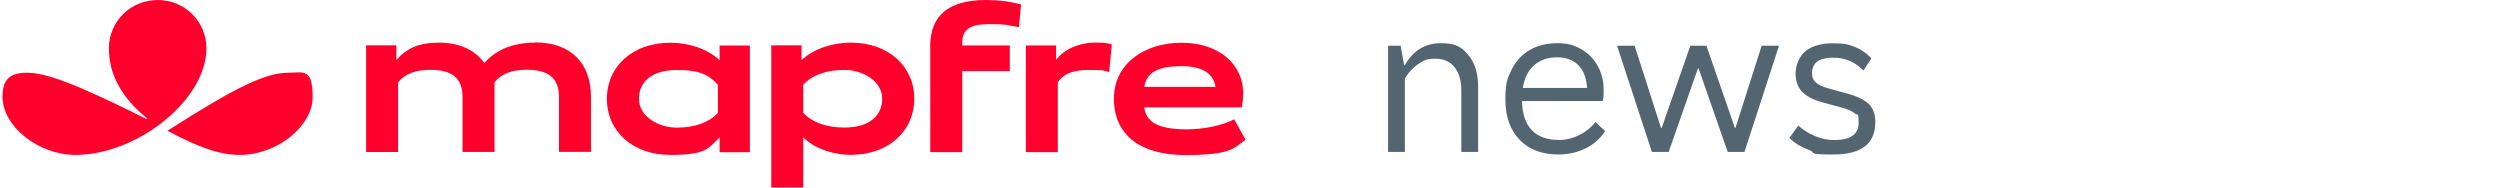
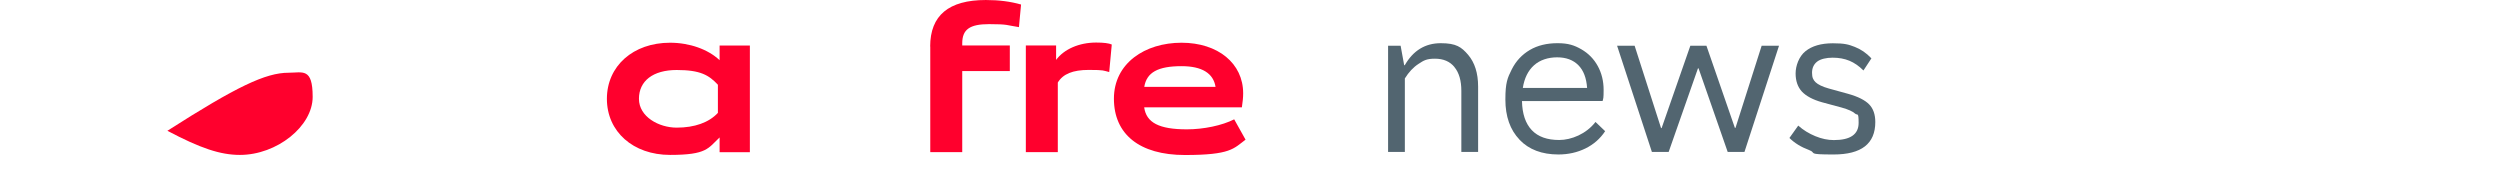
<svg xmlns="http://www.w3.org/2000/svg" width="200" height="15" viewBox="0 0 200 15" version="1.1" id="svg699" xml:space="preserve">
  <defs id="defs703">
    <style id="style1902">.cls-1{fill:none;}.cls-2{fill:#ff002d;}</style>
  </defs>
  <g id="Grupo_599" data-name="Grupo 599" transform="matrix(0.941,0,0,0.941,4.649,0.639)">
    <g id="Grupo_598" data-name="Grupo 598" transform="translate(0.3,0.3)">
      <g id="Grupo_597" data-name="Grupo 597" transform="translate(173.17,6.848)" style="fill:#526570;fill-opacity:1;stroke-width:0;stroke-miterlimit:4;stroke-dasharray:none">
-         <path class="st1" d="m -132.904,-4.203 c -1.848,0 -3.283,0.565 -4.334,1.725 -0.855,-1.145 -2.138,-1.725 -3.863,-1.725 -1.725,0 -2.776,0.507 -3.61,1.486 v -1.254 h -2.573 v 9.068 h 2.718 v -5.915 c 0.529,-0.71 1.45,-1.073 2.74,-1.073 1.87,0 2.74,0.725 2.74,2.319 V 5.09 h 2.718 v -5.915 c 0.529,-0.71 1.45,-1.073 2.74,-1.073 1.87,0 2.74,0.725 2.74,2.319 V 5.082 h 2.718 V 0.4 c 0,-2.899 -1.761,-4.624 -4.733,-4.624 z" id="path6" style="fill:#ff002d;stroke-width:0" />
        <path class="st1" d="m -117.233,-2.709 c -0.979,-0.928 -2.559,-1.486 -4.211,-1.486 -3.138,0 -5.371,1.979 -5.371,4.769 0,2.791 2.232,4.769 5.371,4.769 3.138,0 3.233,-0.565 4.211,-1.486 v 1.254 h 2.573 v -9.068 h -2.573 v 1.254 z m -0.145,4.479 c -0.761,0.819 -1.979,1.254 -3.501,1.254 -1.522,0 -3.211,-0.928 -3.211,-2.45 0,-1.522 1.196,-2.45 3.211,-2.45 2.015,0 2.74,0.435 3.501,1.254 z" id="path8" style="fill:#ff002d;stroke-width:0" />
        <path class="st1" d="M -88.625,-2.709 V -3.963 h -2.573 v 9.068 h 2.718 v -5.915 c 0.435,-0.725 1.268,-1.073 2.631,-1.073 1.363,0 1.218,0.058 1.74,0.181 l 0.217,-2.341 c -0.239,-0.109 -0.689,-0.167 -1.326,-0.167 -1.45,0 -2.74,0.565 -3.414,1.486 z" id="path10" style="fill:#ff002d;stroke-width:0" />
        <path class="st1" d="m -73.476,2.314 c -1.036,0.529 -2.609,0.855 -4.03,0.855 -2.356,0 -3.45,-0.565 -3.631,-1.87 h 8.306 c 0.072,-0.507 0.109,-0.819 0.109,-1.196 0,-2.537 -2.138,-4.298 -5.24,-4.298 -3.102,0 -5.748,1.74 -5.748,4.755 0,3.015 2.16,4.791 6.038,4.791 3.878,0 4.139,-0.544 5.153,-1.305 l -0.964,-1.725 z m -4.479,-4.516 c 1.725,0 2.704,0.602 2.885,1.761 h -6.06 c 0.203,-1.232 1.16,-1.761 3.175,-1.761 z" id="path12" style="fill:#ff002d;stroke-width:0" />
        <path class="st1" d="m -99.323,-3.876 v 8.981 h 2.718 v -6.893 h 4.045 V -3.963 h -4.045 v -0.181 c 0,-1.181 0.638,-1.631 2.283,-1.631 1.645,0 1.471,0.094 2.537,0.254 l 0.181,-1.921 c -0.892,-0.254 -1.87,-0.384 -2.994,-0.384 -3.153,0 -4.733,1.305 -4.733,3.958 z" id="path14" style="fill:#ff002d;stroke-width:0" />
-         <path class="st1" d="m -106.056,-4.203 c -1.653,0 -3.233,0.565 -4.211,1.486 v -1.254 h -2.573 V 8.112 h 2.718 V 3.85 c 0.942,0.928 2.464,1.486 4.066,1.486 3.138,0 5.371,-1.979 5.371,-4.769 0,-2.791 -2.232,-4.769 -5.371,-4.769 z m -0.565,7.219 c -1.522,0 -2.74,-0.435 -3.501,-1.254 v -2.392 c 0.761,-0.819 1.979,-1.254 3.501,-1.254 1.522,0 3.211,0.928 3.211,2.45 0,1.522 -1.196,2.45 -3.211,2.45 z" id="path16" style="fill:#ff002d;stroke-width:0" />
-         <path class="st1" d="m -160.86,-3.71 c 0,-2.283 -1.834,-4.117 -4.139,-4.117 -2.305,0 -4.153,1.812 -4.153,4.117 0,2.305 1.16,4.247 3.269,5.965 l -0.072,0.036 c -5.893,-2.936 -8.473,-3.936 -10.176,-3.936 -1.703,0 -2.066,0.855 -2.066,2.051 0,2.501 3.044,4.936 6.183,4.936 5.335,0 11.155,-4.733 11.155,-9.053 z" id="path18" style="fill:#ff002d;stroke-width:0" />
        <path class="st1" d="m -153.873,-1.644 c -1.957,0 -4.429,1.181 -10.307,4.936 2.812,1.486 4.501,2.051 6.168,2.051 3.138,0 6.183,-2.428 6.183,-4.936 0,-2.508 -0.855,-2.051 -2.051,-2.051 z" id="path20" style="fill:#ff002d;stroke-width:0" />
        <g id="Capa_3" transform="matrix(0.072,0,0,0.072,-181.858,-10.059)">
          <g id="g35">
            <path class="st0" d="m 1765.3,110.2 c -5.4,-6.6 -13.1,-9.9 -23,-9.9 -9.9,0 -13.2,2 -19.4,6.1 -6.2,4 -11.6,9.8 -16.2,17.2 v 86.8 h -19.8 V 85 h 14.8 l 4.2,23 h 0.7 c 9.9,-17.3 24.1,-26 42.5,-26 18.4,0 24.4,4.6 32.3,13.7 7.8,9.2 11.8,21.6 11.8,37.5 v 77.2 h -19.8 v -72.2 c 0,-12 -2.7,-21.4 -8.2,-28 z" id="path27" style="fill:#526570" />
            <path class="st0" d="m 1842.1,195.9 c -11.1,-11.6 -16.7,-27.4 -16.7,-47.4 0,-20 2.5,-25.5 7.5,-35.5 5,-10 12.2,-17.6 21.4,-23 9.2,-5.4 20.1,-8 32.7,-8 12.6,0 19.7,2.4 28.1,7.2 8.3,4.8 14.8,11.4 19.4,19.8 4.6,8.4 6.9,17.8 6.9,28.2 0,10.4 -0.4,9.8 -1.2,13.1 H 1845 c 0.3,15.2 4.2,26.6 11.6,34.4 7.4,7.8 18.2,11.6 32.4,11.6 14.2,0 31.9,-7.1 42.8,-21.3 l 11.4,10.9 c -5.9,8.9 -13.7,15.7 -23.3,20.4 -9.6,4.7 -20.2,7.1 -31.9,7.1 -19.5,0 -34.8,-5.8 -45.9,-17.4 z m 79.8,-61 c -0.8,-11.9 -4.3,-20.9 -10.4,-27 -6.1,-6.1 -14.4,-9.2 -25,-9.2 -10.6,0 -20.3,3.1 -27.3,9.4 -7,6.3 -11.4,15.2 -13.2,26.7 h 75.9 z" id="path29" style="fill:#526570" />
            <path class="st0" d="m 1957.5,85 h 20.5 l 31.2,97.2 h 0.7 L 2043.8,85 h 19 l 33.6,97 h 0.7 L 2128,85 h 20.5 l -40.8,125.4 h -19.8 l -34.4,-98.7 h -0.7 l -34.6,98.7 h -19.8 L 1957.3,85 Z" id="path31" style="fill:#526570" />
            <path class="st0" d="m 2184.1,208.2 c -9.4,-3.5 -17.2,-8.2 -23.3,-14.3 l 10.4,-14.6 c 5.9,5.3 12.7,9.4 20.2,12.5 7.5,3.1 14.8,4.6 21.9,4.6 19.5,0 29.2,-6.8 29.2,-20.3 0,-13.5 -1.4,-8.4 -4.2,-11 -2.8,-2.6 -8.1,-4.9 -15.8,-7.1 l -23,-6.2 c -11.1,-3.1 -19,-7.4 -24,-12.7 -4.9,-5.4 -7.4,-12.5 -7.4,-21.4 0,-8.9 3.9,-20 11.6,-26.2 7.8,-6.3 18.6,-9.4 32.4,-9.4 13.8,0 18.5,1.4 25.7,4.2 7.3,2.8 13.9,7.3 19.8,13.6 l -9.4,14.3 c -5.3,-5.3 -10.8,-9.1 -16.6,-11.5 -5.8,-2.4 -12.4,-3.6 -19.8,-3.6 -7.4,0 -14.1,1.5 -18.2,4.6 -4,3.1 -6.1,7.5 -6.1,13.2 0,5.7 1.4,8.5 4.3,11.3 2.9,2.7 8,5.2 15.5,7.3 l 22.5,6.2 c 11.9,3.3 20.2,7.5 25.1,12.5 4.9,5 7.3,12 7.3,20.9 0,25.6 -16.4,38.3 -49.2,38.3 -32.8,0 -19.5,-1.7 -28.9,-5.2 z" id="path33" style="fill:#526570" />
          </g>
        </g>
      </g>
    </g>
  </g>
</svg>